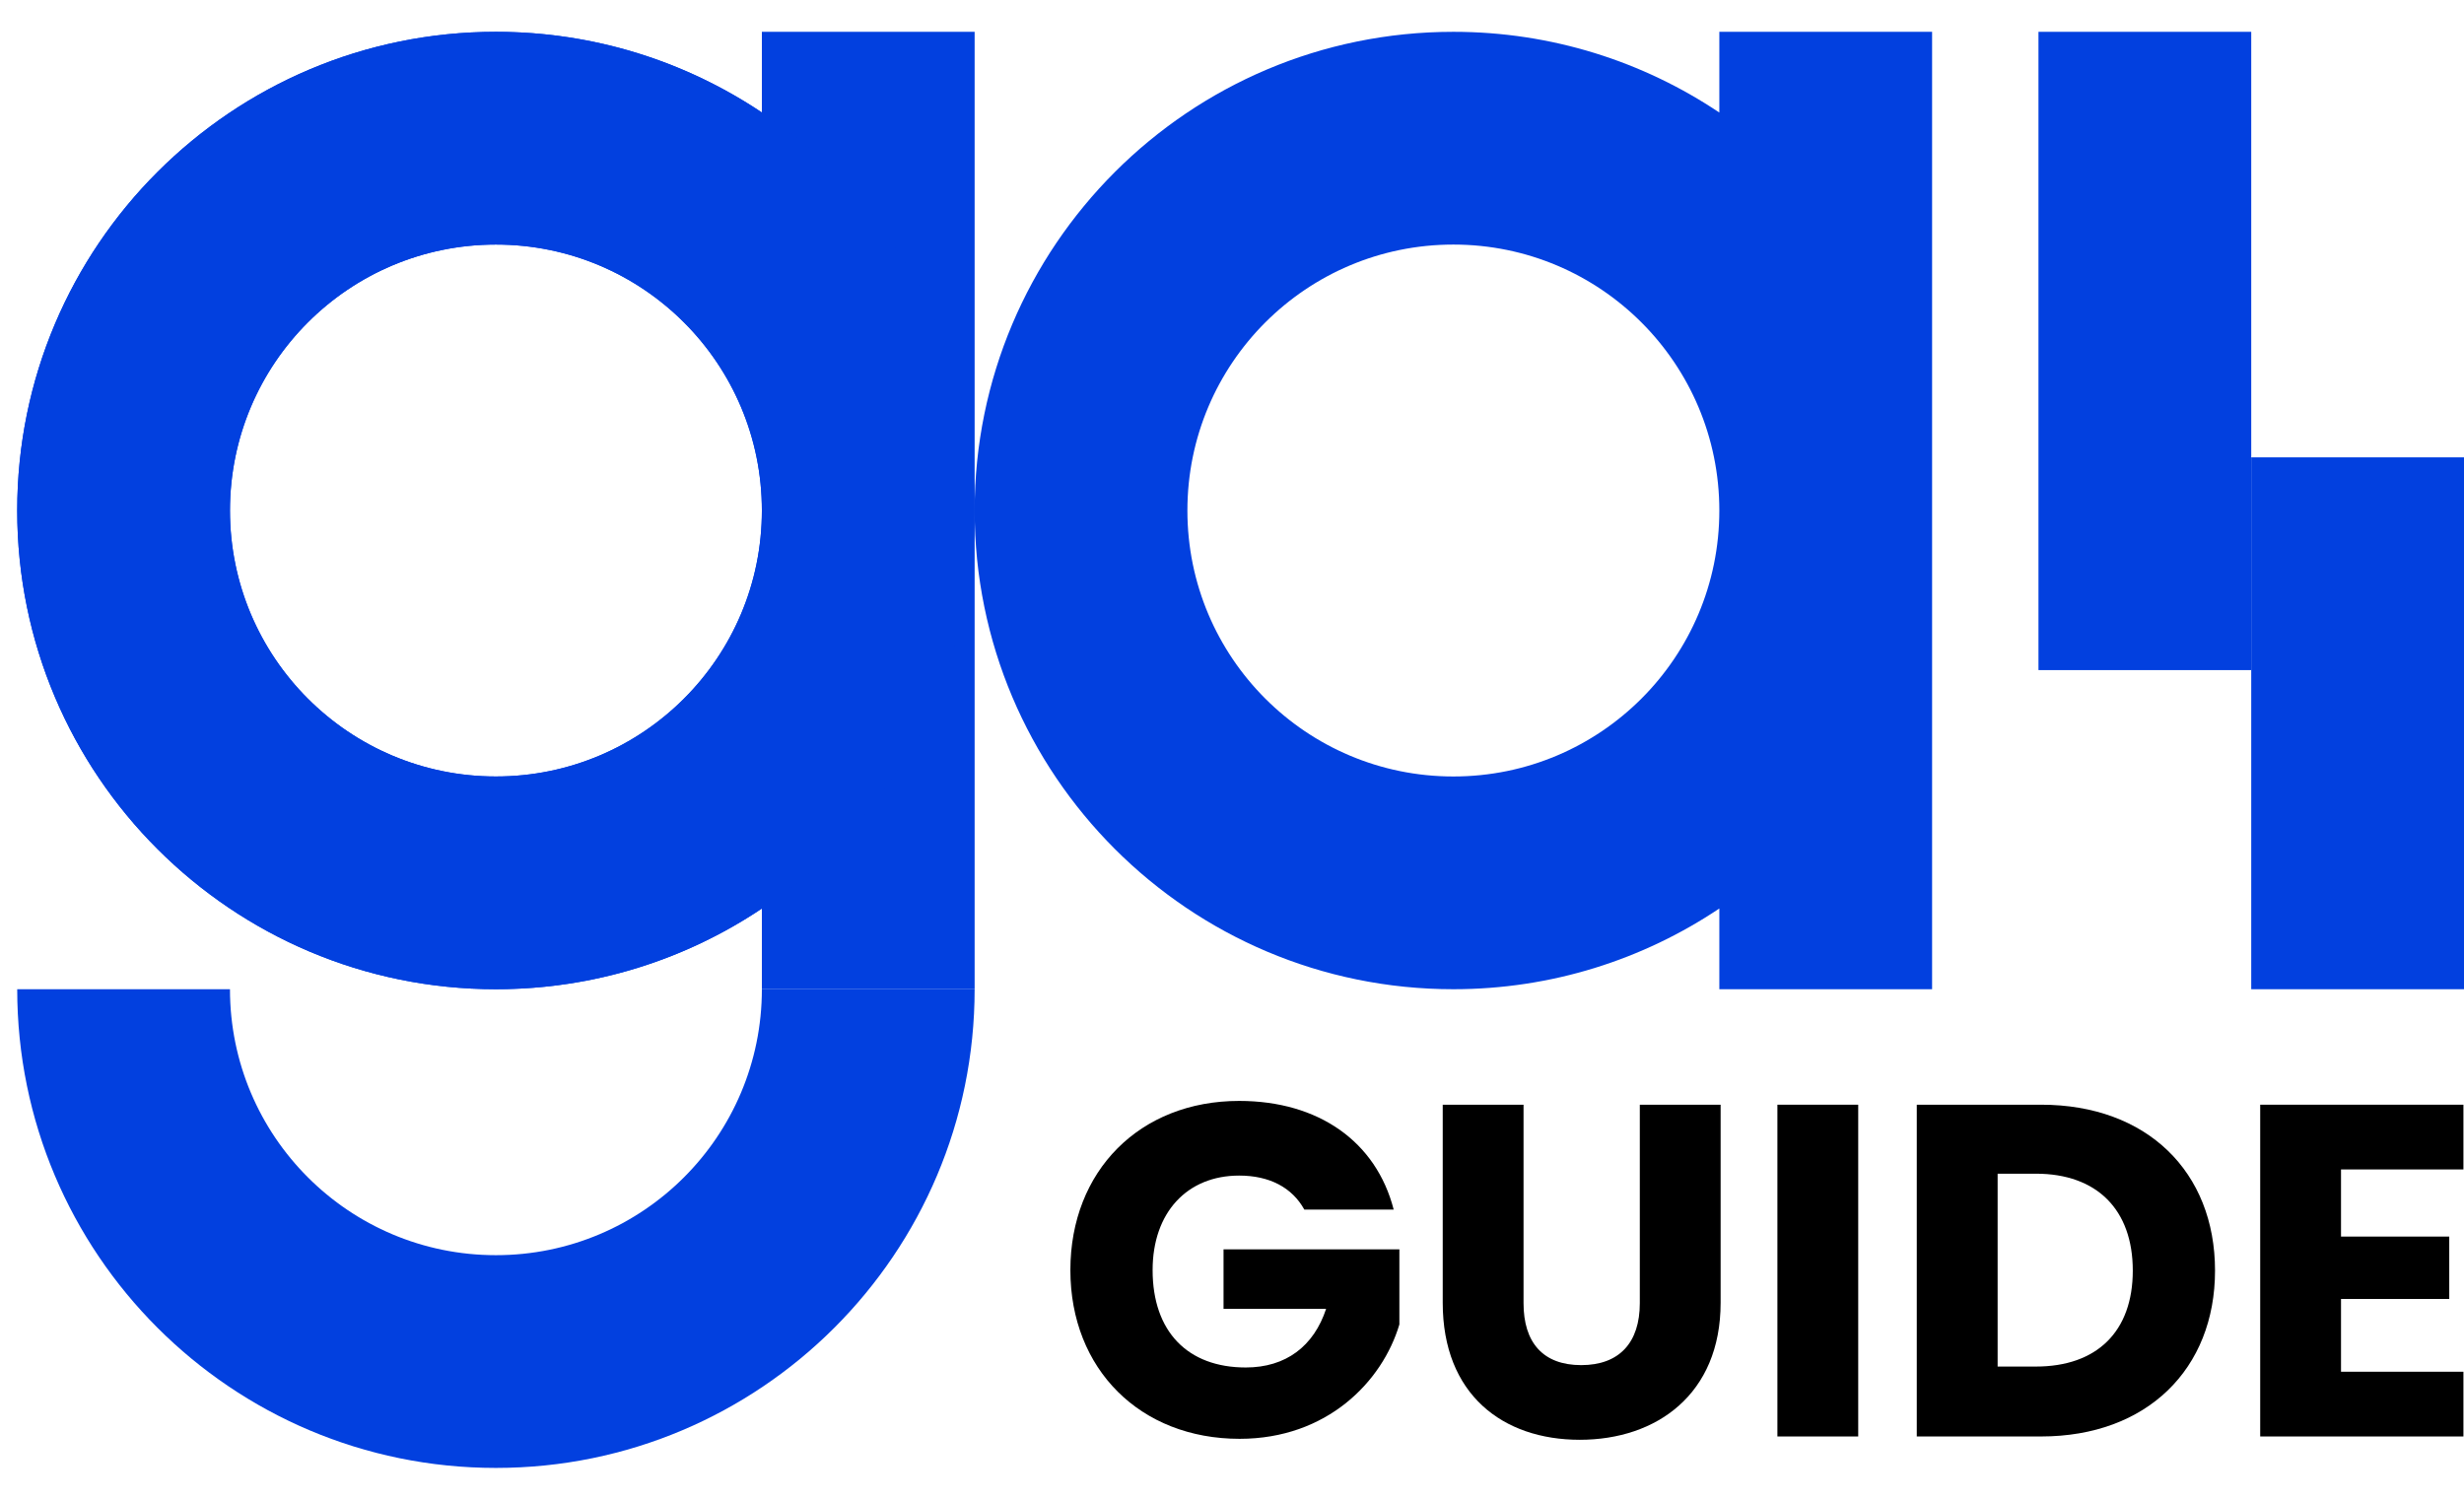
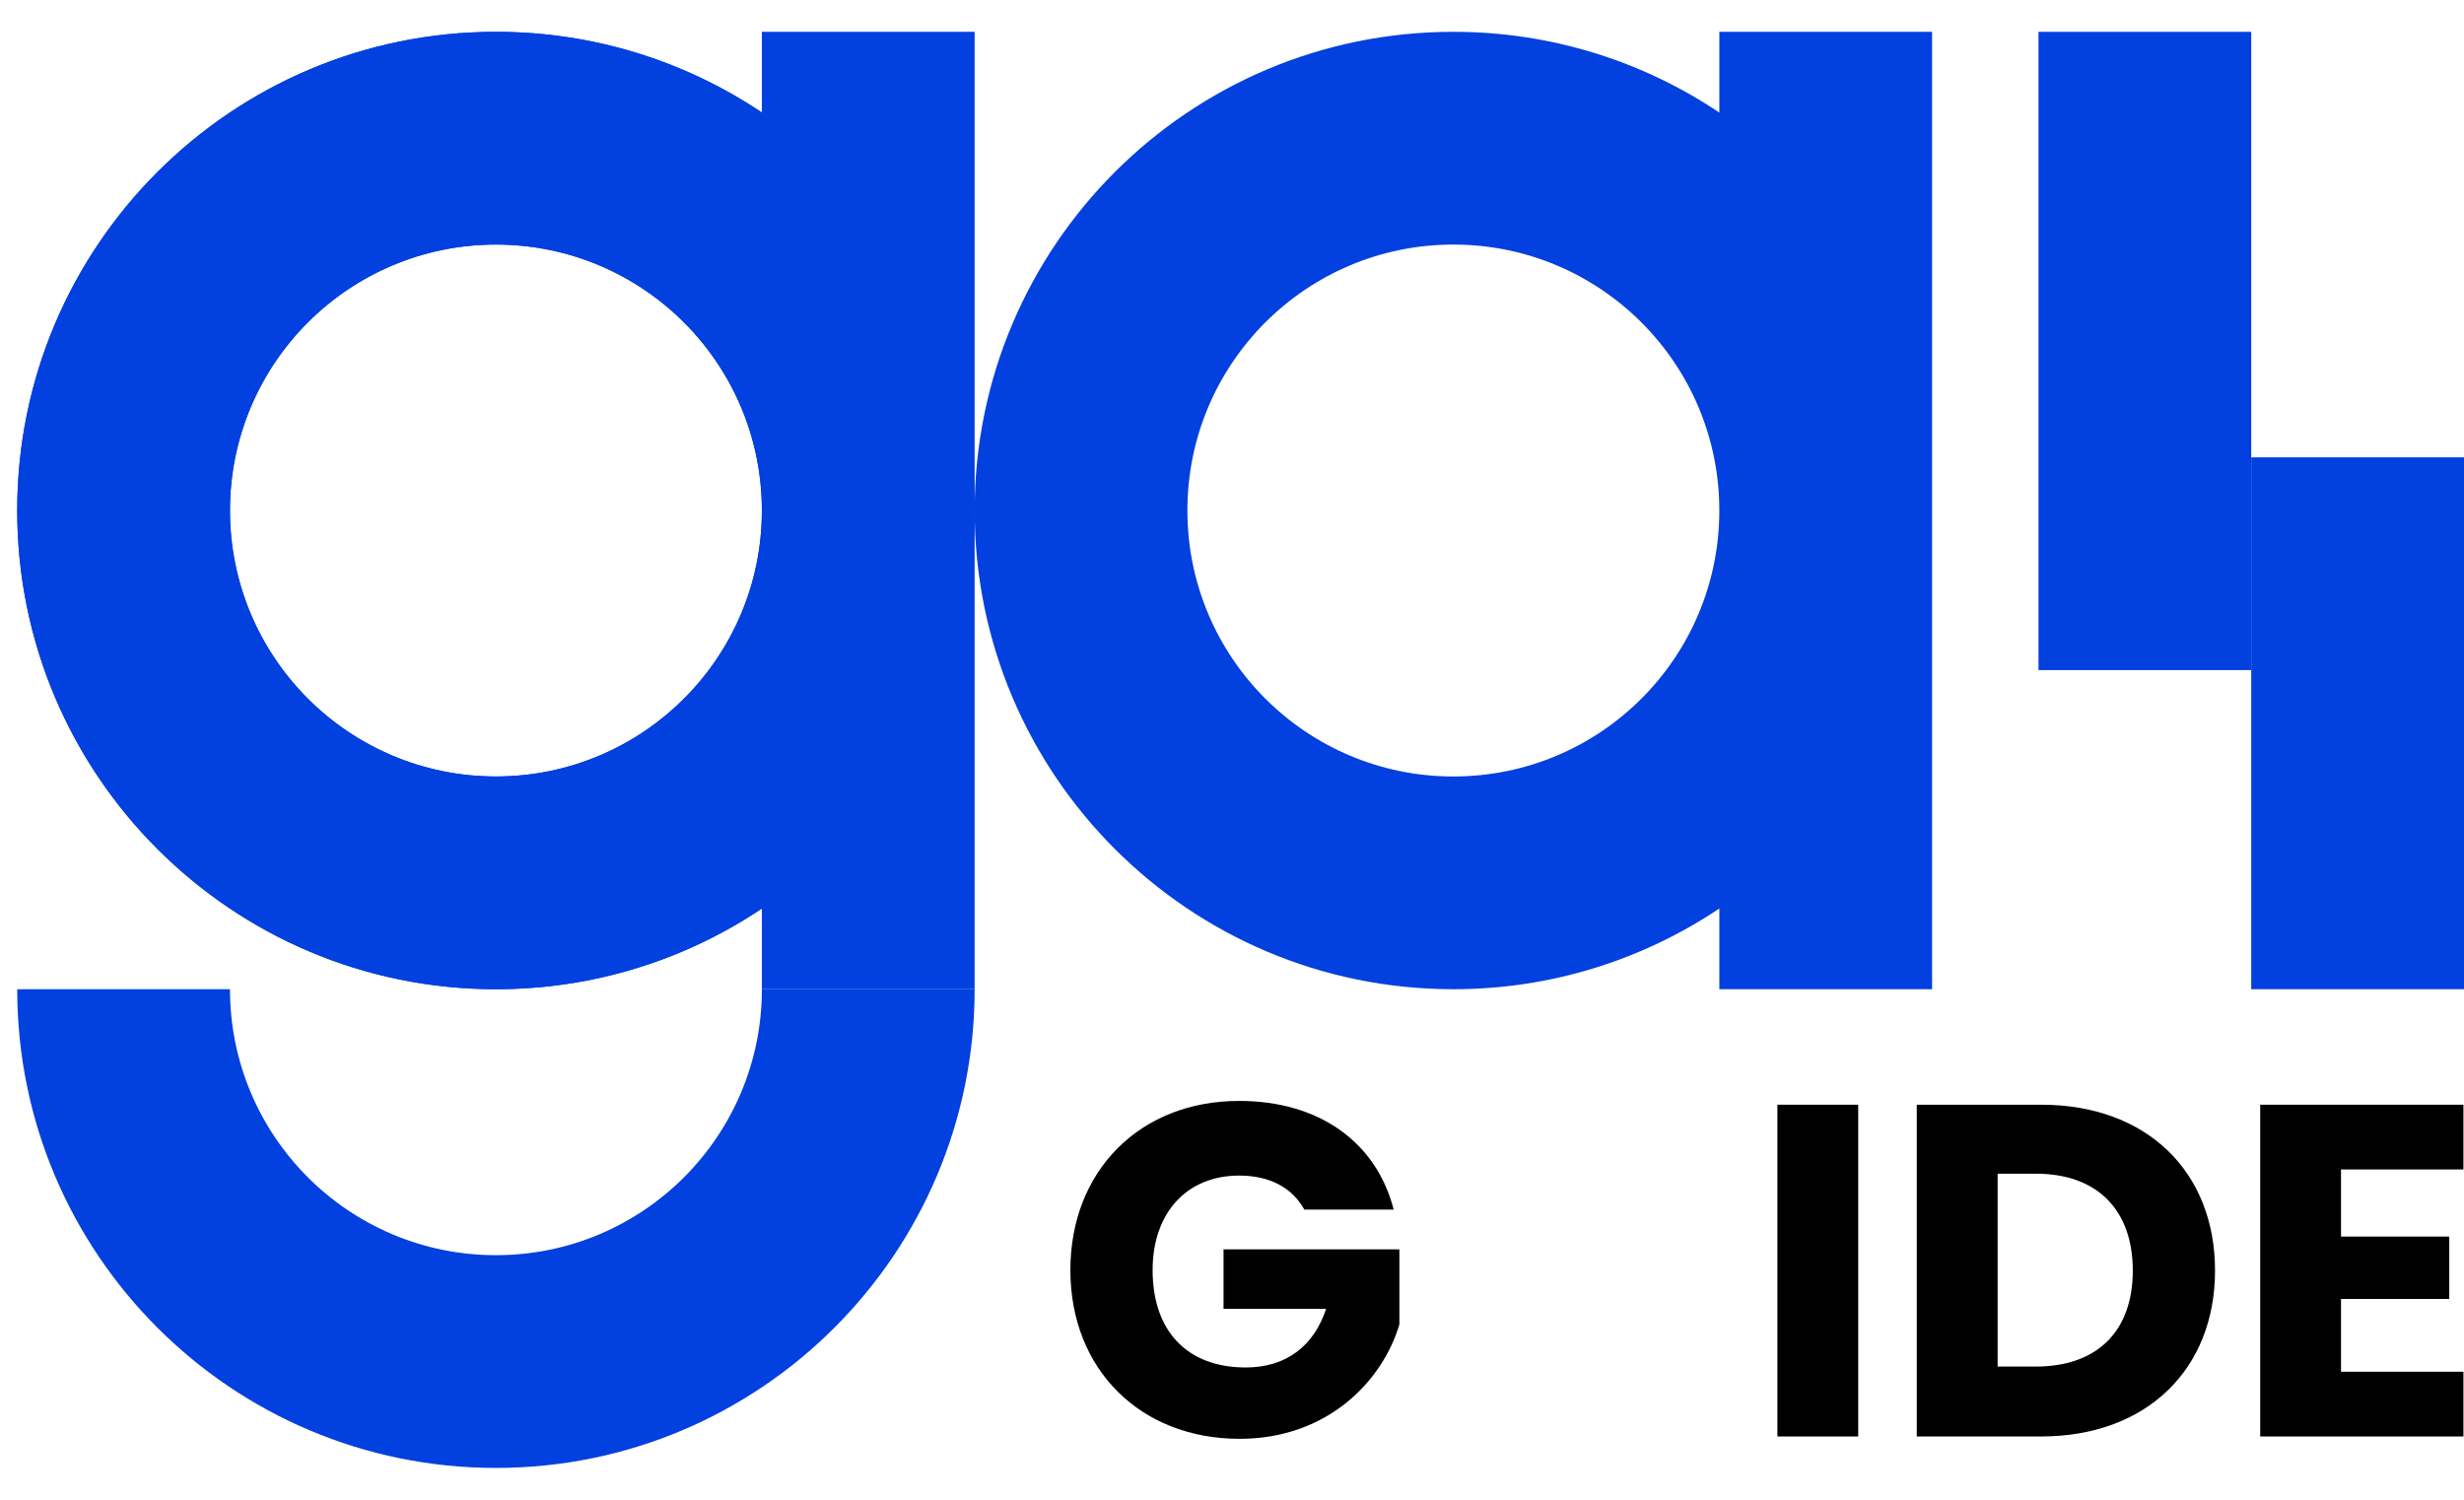
<svg xmlns="http://www.w3.org/2000/svg" width="69" height="42" viewBox="0 0 69 42" fill="none">
  <path d="M21.335 0.891V3.152C19.205 1.725 16.643 0.891 13.887 0.891C6.484 0.891 0.482 6.894 0.482 14.297C0.482 21.7 6.484 27.703 13.887 27.703C16.643 27.703 19.205 26.869 21.335 25.442V27.703H27.293V0.891H21.335ZM13.887 21.745C9.773 21.745 6.44 18.412 6.44 14.297C6.44 10.182 9.773 6.849 13.887 6.849C18.002 6.849 21.335 10.182 21.335 14.297C21.335 18.412 18.002 21.745 13.887 21.745Z" fill="#0240DF" />
  <path d="M13.887 0.891C6.484 0.891 0.482 6.894 0.482 14.297C0.482 21.7 6.484 27.703 13.887 27.703C21.29 27.703 27.293 21.7 27.293 14.297C27.293 6.894 21.29 0.891 13.887 0.891ZM13.887 21.745C9.773 21.745 6.44 18.412 6.44 14.297C6.44 10.182 9.773 6.849 13.887 6.849C18.002 6.849 21.335 10.182 21.335 14.297C21.335 18.412 18.002 21.745 13.887 21.745Z" fill="#0240DF" />
  <path d="M6.44 27.703C6.44 31.818 9.773 35.151 13.887 35.151C18.002 35.151 21.335 31.818 21.335 27.703H27.293C27.293 35.106 21.29 41.109 13.887 41.109C6.484 41.109 0.482 35.106 0.482 27.703H6.44Z" fill="#0240DF" />
  <path d="M48.147 0.891V3.152C46.017 1.725 43.455 0.891 40.699 0.891C33.296 0.891 27.293 6.894 27.293 14.297C27.293 21.7 33.296 27.703 40.699 27.703C43.455 27.703 46.017 26.869 48.147 25.442V27.703H54.105V0.891H48.147ZM40.699 21.745C36.584 21.745 33.251 18.412 33.251 14.297C33.251 10.182 36.584 6.849 40.699 6.849C44.814 6.849 48.147 10.182 48.147 14.297C48.147 18.412 44.814 21.745 40.699 21.745Z" fill="#0240DF" />
  <path d="M63.042 0.891H57.084V18.766H63.042V0.891Z" fill="#0240DF" />
  <path d="M69 12.808H63.042V27.703H69V12.808Z" fill="#0240DF" />
  <path d="M68.984 30.937V32.75H65.556V34.63H68.587V36.377H65.556V38.415H68.984V40.228H63.293V30.937H68.984Z" fill="black" />
  <path d="M57.157 30.937C60.122 30.937 62.028 32.816 62.028 35.583C62.028 38.336 60.122 40.228 57.157 40.228H53.676V30.937H57.157ZM55.94 38.27H57.012C58.719 38.27 59.725 37.29 59.725 35.583C59.725 33.875 58.719 32.869 57.012 32.869H55.94V38.27Z" fill="black" />
  <path d="M49.773 40.228V30.937H52.036V40.228H49.773Z" fill="black" />
-   <path d="M40.401 36.483V30.937H42.664V36.496C42.664 37.594 43.206 38.23 44.279 38.23C45.351 38.23 45.92 37.594 45.92 36.496V30.937H48.183V36.483C48.183 39.05 46.383 40.321 44.239 40.321C42.081 40.321 40.401 39.05 40.401 36.483Z" fill="black" />
  <path d="M39.028 33.875H36.526C36.182 33.253 35.547 32.922 34.7 32.922C33.244 32.922 32.277 33.955 32.277 35.569C32.277 37.29 33.257 38.296 34.885 38.296C36.01 38.296 36.791 37.7 37.135 36.655H34.263V34.987H39.187V37.091C38.71 38.693 37.161 40.294 34.713 40.294C31.933 40.294 29.974 38.349 29.974 35.569C29.974 32.79 31.92 30.831 34.7 30.831C36.923 30.831 38.538 31.969 39.028 33.875Z" fill="black" />
</svg>